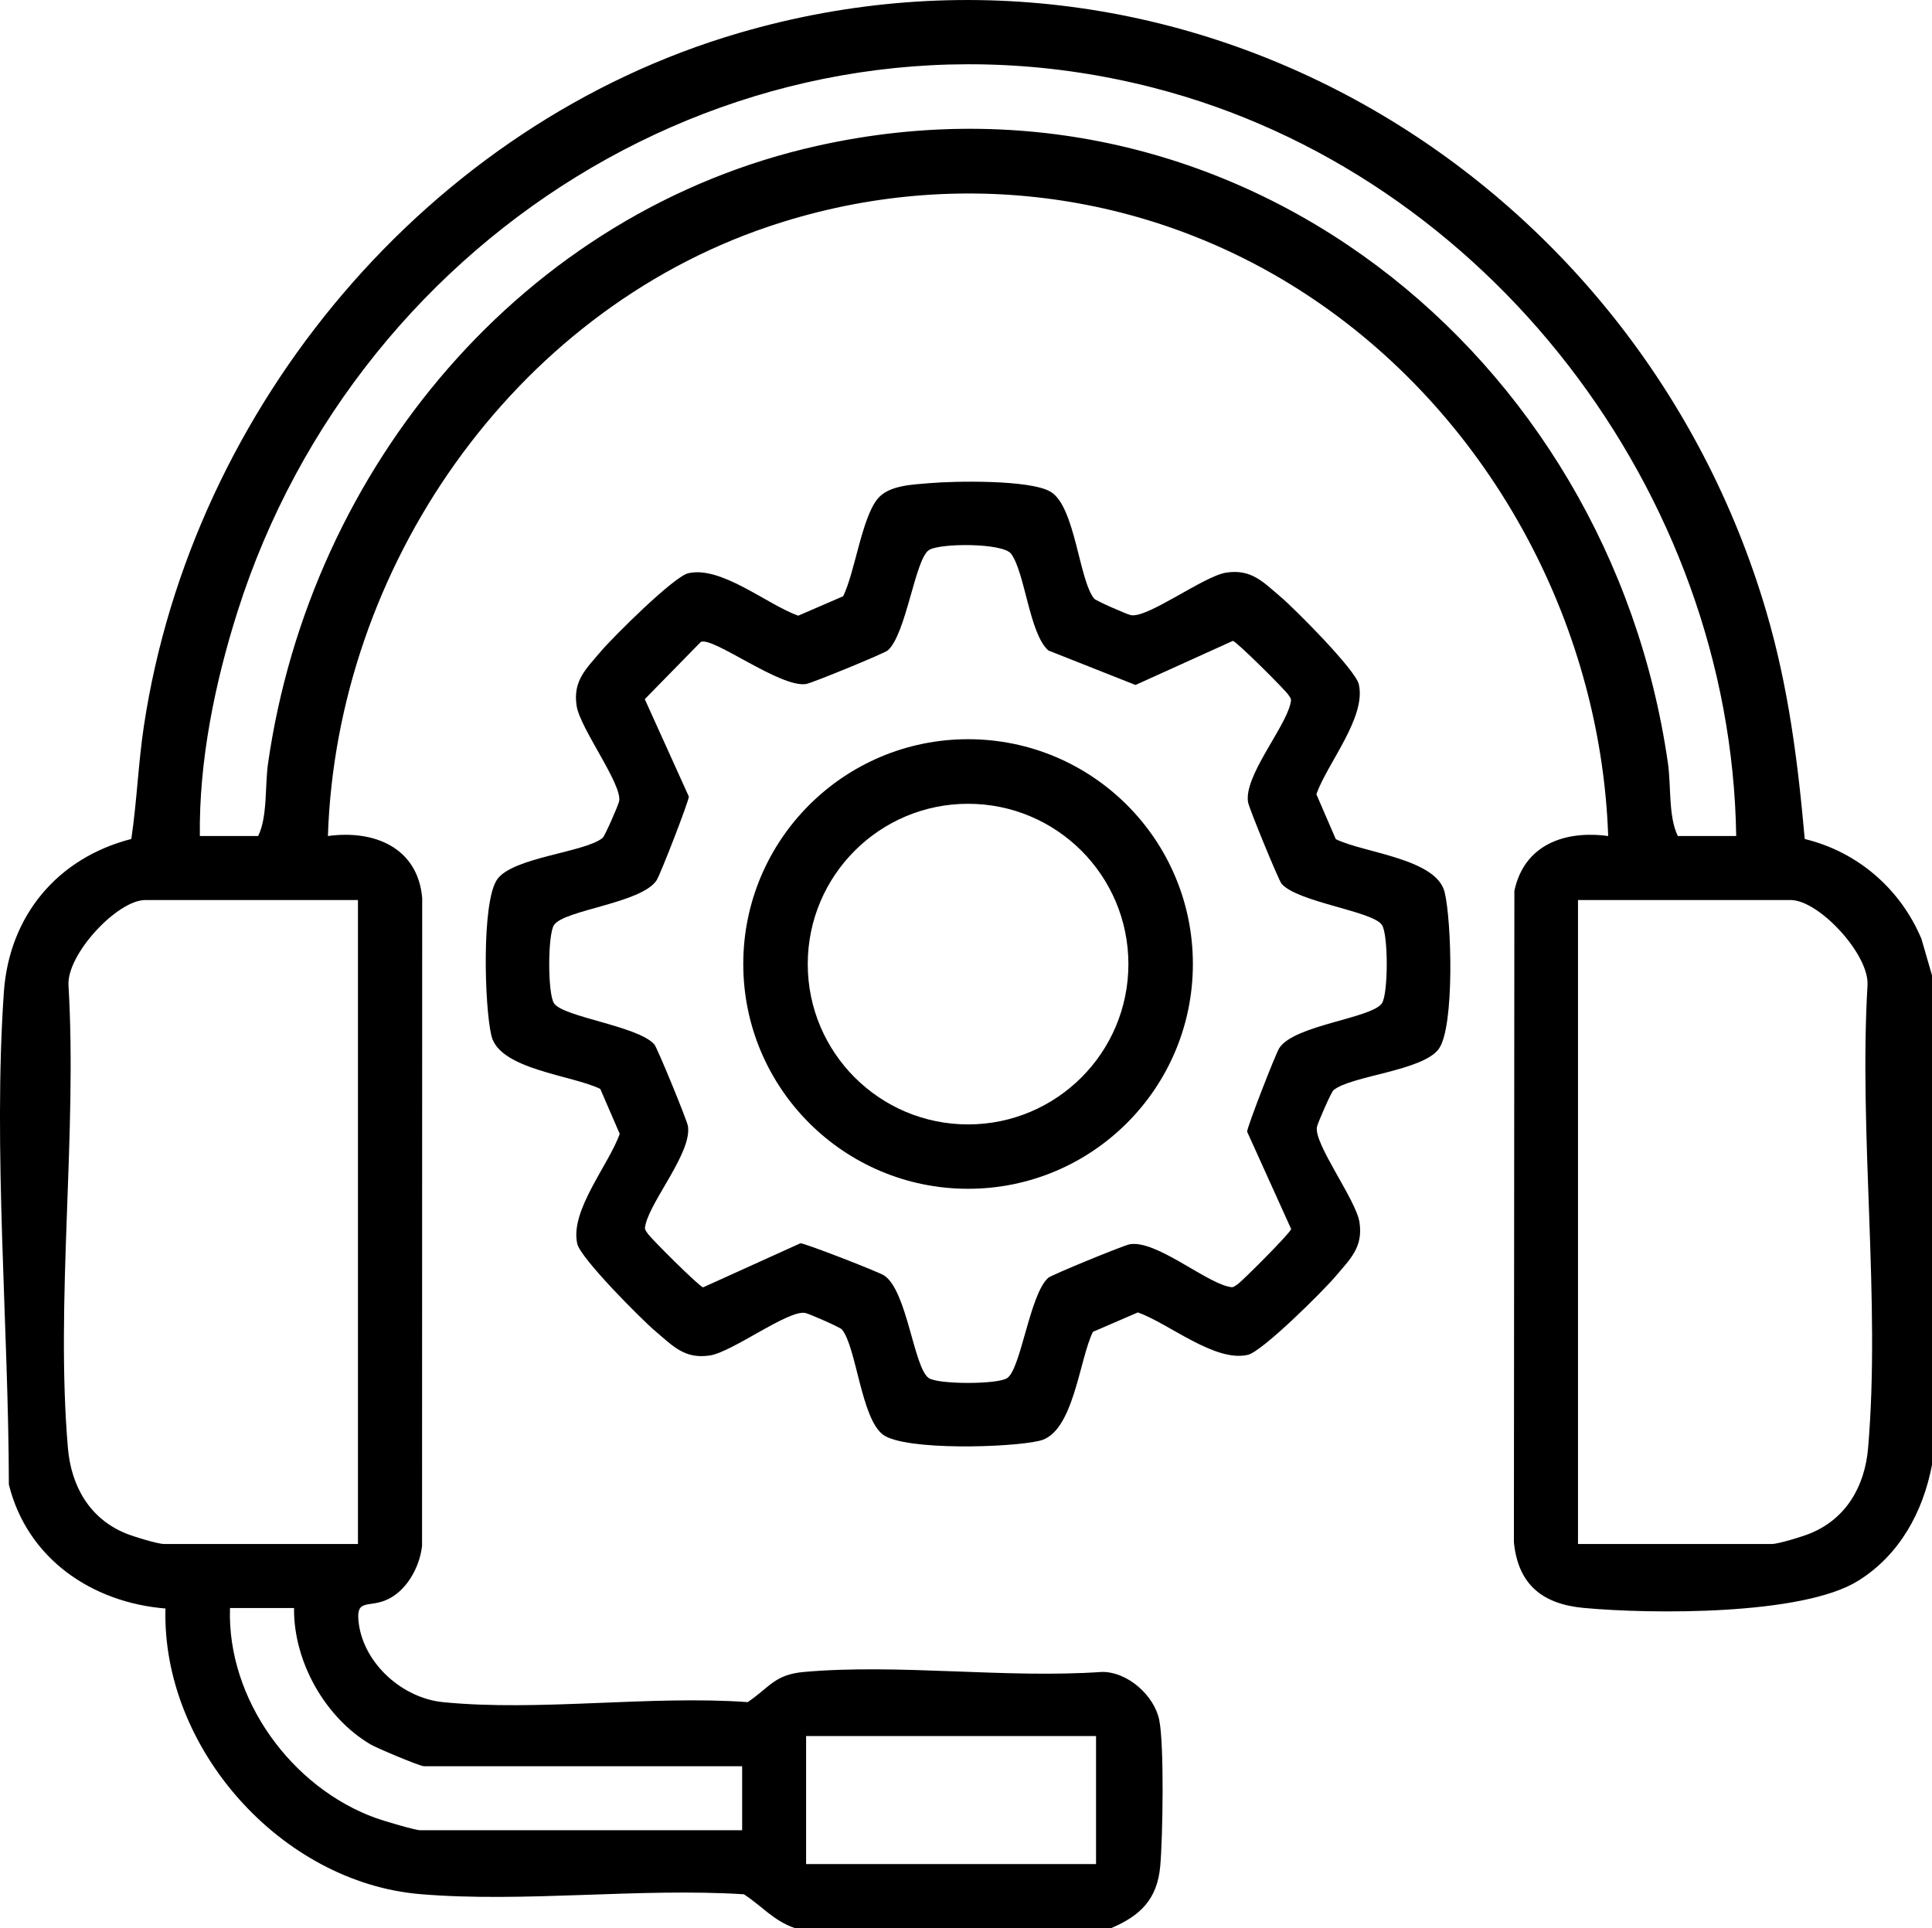
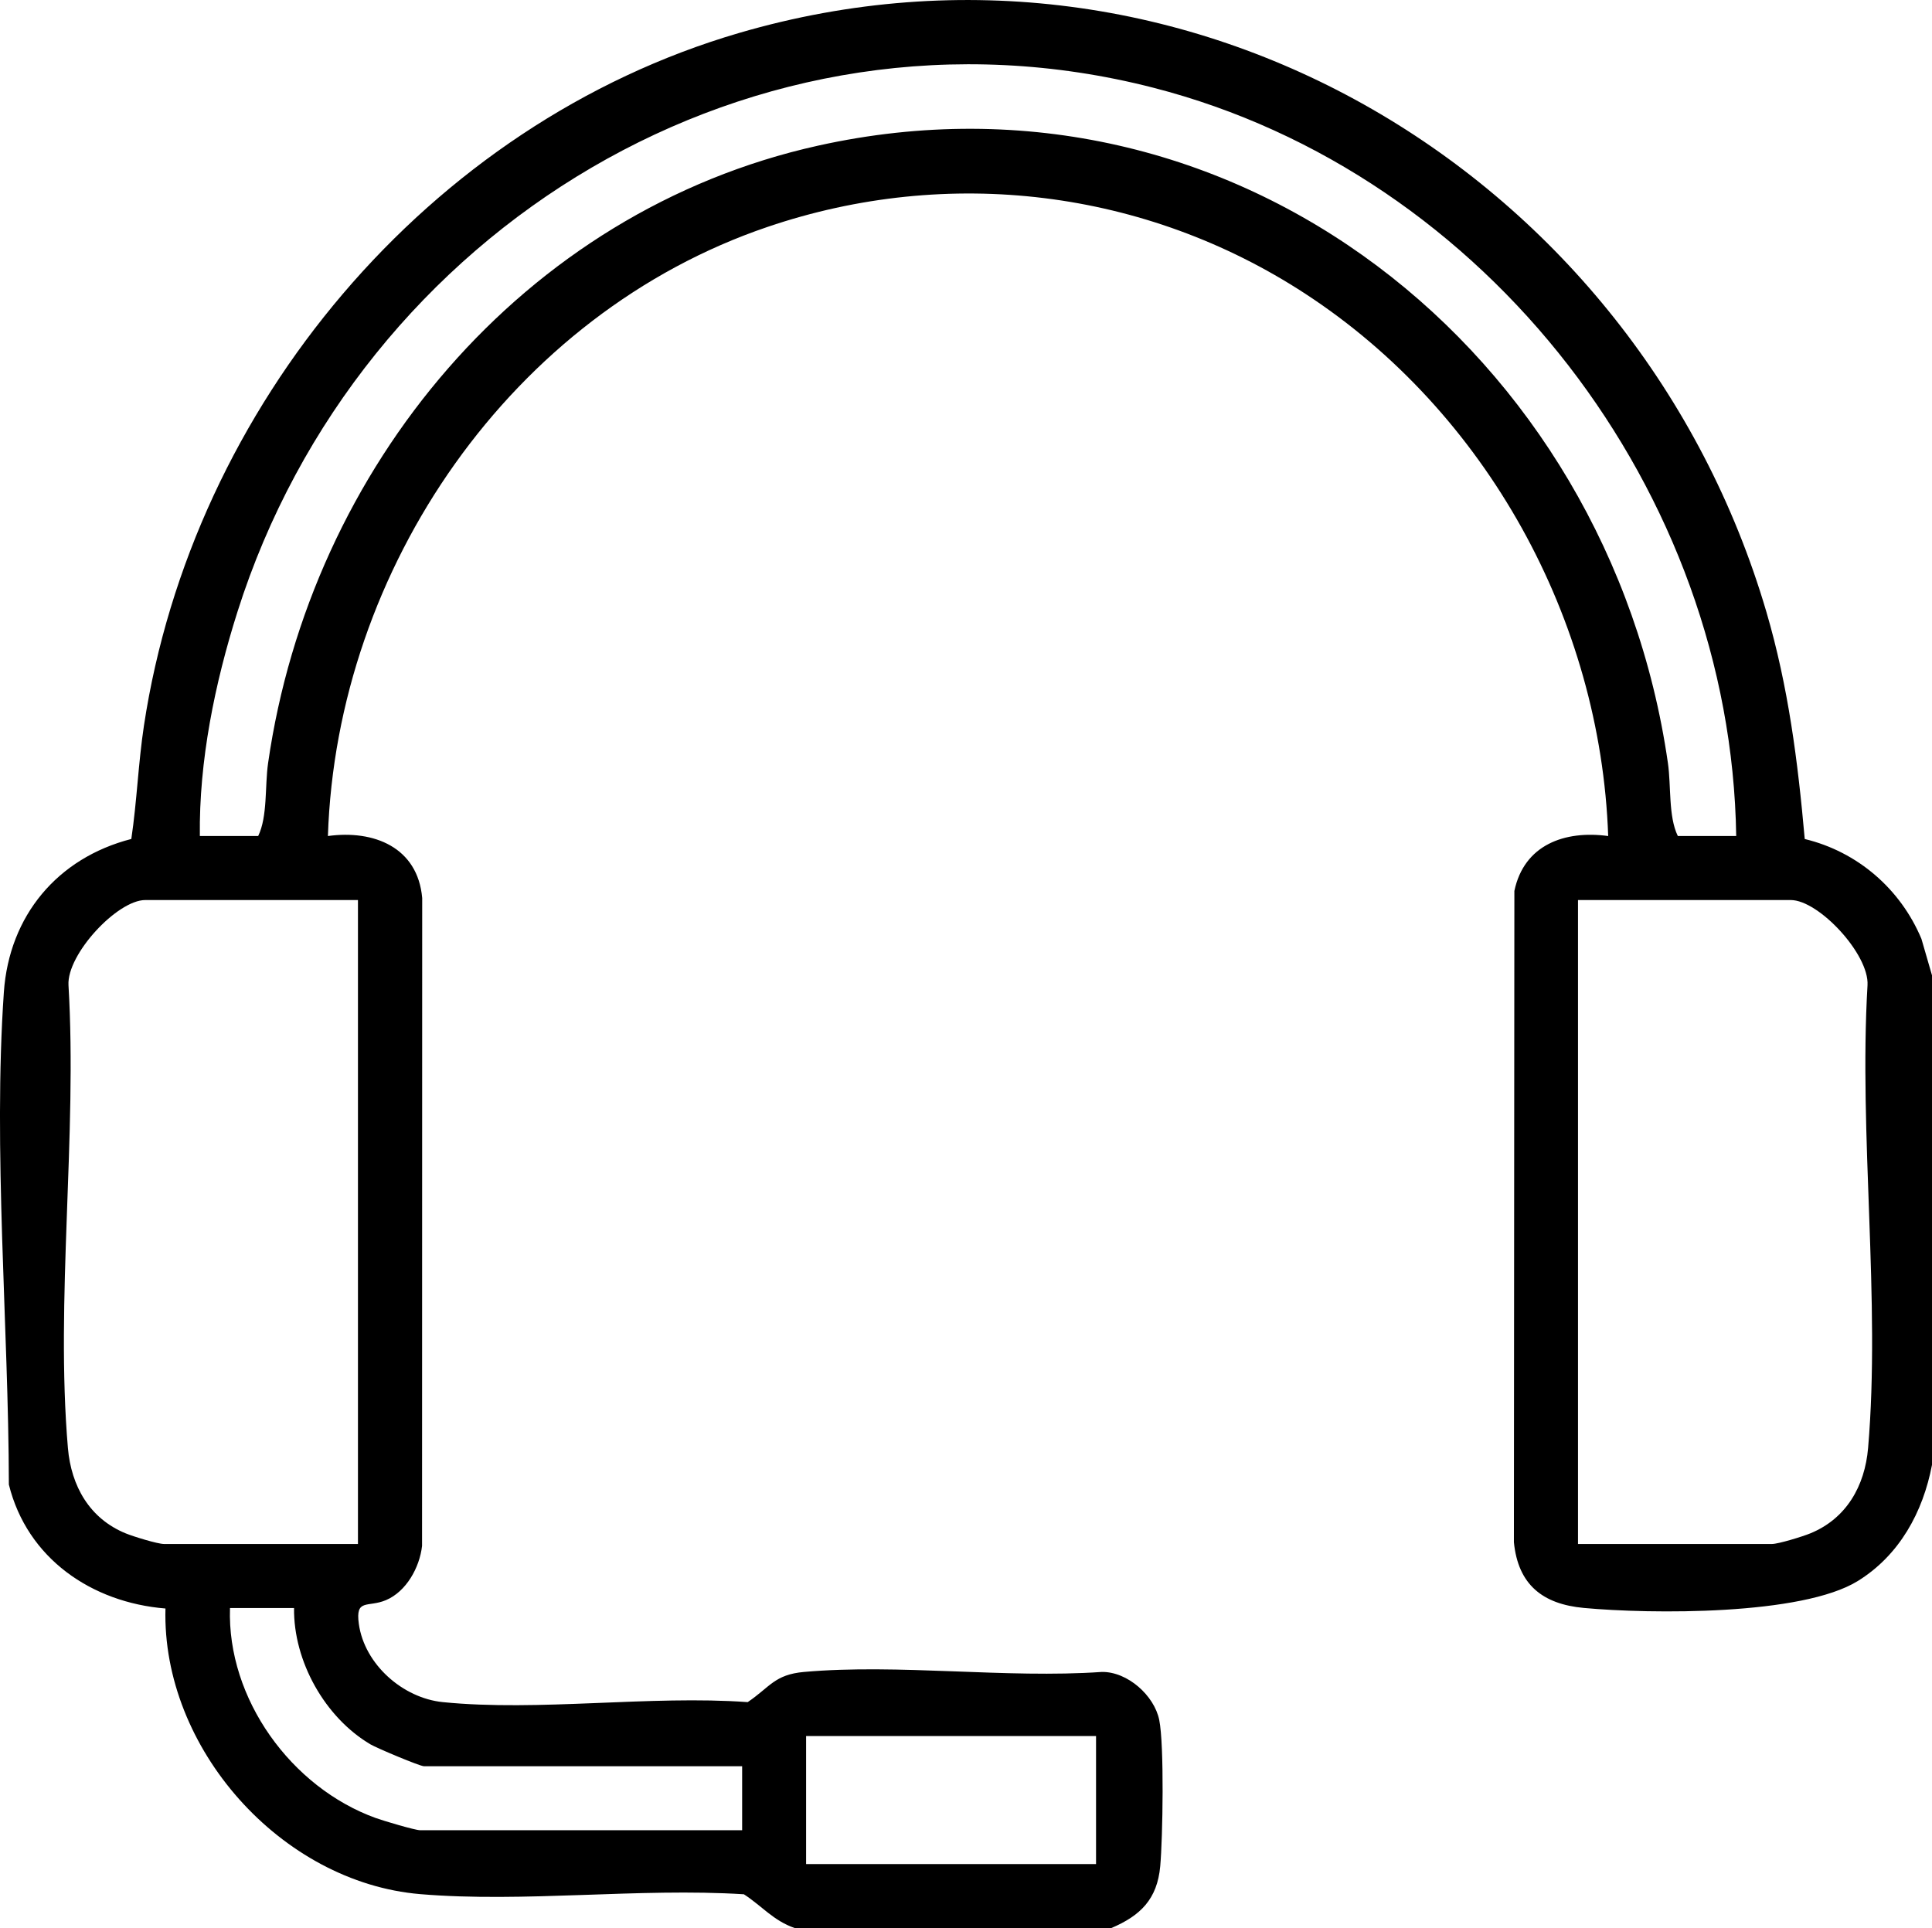
<svg xmlns="http://www.w3.org/2000/svg" id="Layer_2" viewBox="0 0 409.6 408.8">
  <g id="Layer_1-2">
    <path d="M168.51,408.8c-4.55-1.57-6.97-4.68-10.8-7.17-22.25-1.4-46.64,1.82-68.62-.03-29.53-2.49-54.81-30.97-54.01-60.56-15.64-1.27-29.32-10.61-33.2-26.28-.06-33.61-3.38-70.95-1.06-104.41,1.13-16.21,11.37-28.44,27.02-32.47,1.19-7.98,1.47-16.06,2.68-24.05C40.77,86.17,90.76,26.25,156.72,6.98c94.89-27.72,190.52,30.01,217.77,122.76,4.66,15.88,6.67,31.69,8.13,48.15,11.18,2.7,20.29,10.56,24.74,21.17l2.24,7.73v103.8c-1.91,10.01-6.89,19.14-15.71,24.61-11.85,7.34-43.9,7.04-58.12,5.72-8.71-.81-13.92-4.92-14.81-13.93l.1-138.09c2.05-9.77,10.65-12.9,19.89-11.64-1.6-45.89-25.84-89.94-64.25-115-33.87-22.1-75.62-27.18-113.97-14.15-54.22,18.41-91.35,72.35-93.21,129.15,9.75-1.35,19.05,2.4,19.99,13.14l-.03,137.37c-.51,4.55-3.32,9.67-7.66,11.5-3.84,1.62-6.51-.43-5.74,5.06,1.2,8.55,9.32,15.71,17.8,16.56,20.35,2.04,43.94-1.49,64.64,0,4.7-3.17,5.68-5.85,11.96-6.4,20.1-1.78,42.75,1.42,63.13,0,5.44-.07,11.11,5,12.16,10.19,1.08,5.33.75,24.98.21,30.99-.63,6.99-4.18,10.5-10.41,13.14h-67.06ZM368.09,177.26c-1.1-72.89-52.71-140.46-123.57-158.66C160.09-3.1,76.1,48.42,50.34,129.73c-4.79,15.11-8.17,31.62-7.97,47.52h12.37c2.02-4.17,1.39-10.56,2.1-15.47,8.99-62.56,53.97-117,116.6-130.9,88.43-19.63,167.7,44.09,180.17,130.9.71,4.91.07,11.3,2.1,15.47h12.37ZM75.9,190.83H30.8c-5.94,0-16.65,11.51-16.28,18.05,1.88,31.69-2.8,66.86-.12,98.15.69,8.05,4.59,14.95,12.25,18.08,1.6.66,6.76,2.25,8.13,2.25h41.11v-136.53ZM334.56,327.36h41.11c1.37,0,6.53-1.59,8.13-2.25,7.66-3.14,11.56-10.04,12.25-18.08,2.68-31.29-1.99-66.45-.12-98.15.38-6.54-10.33-18.05-16.28-18.05h-45.1v136.53ZM62.33,340.94h-13.57c-.65,19.24,13,38.07,30.92,44.53,1.55.56,8.3,2.58,9.4,2.58h68.26v-13.57h-67.46c-.87,0-9.95-3.82-11.33-4.63-9.66-5.7-16.35-17.63-16.21-28.9ZM232.37,368.08h-61.47v27.15h61.47v-27.15Z" />
-     <path d="M197.09,102.44c5.37-.47,21.32-.75,25.64,1.82,5.24,3.11,6.02,18.83,9.26,22.68.37.44,6.84,3.29,7.75,3.48,3.54.74,15.47-8.29,20.23-9.01,5.33-.81,7.8,1.97,11.53,5.13,3.07,2.6,15.87,15.47,16.58,18.54,1.62,6.99-6.66,16.73-9,23.31l4.12,9.53c5.94,2.93,21.33,4.09,23.08,11.25,1.48,6.07,2.13,28.51-1.24,33.21-3.37,4.69-18.67,5.69-22.35,8.78-.44.37-3.29,6.84-3.48,7.75-.74,3.54,8.29,15.47,9.01,20.23.81,5.33-1.97,7.8-5.13,11.54-2.6,3.07-15.47,15.87-18.54,16.58-6.99,1.62-16.73-6.66-23.31-9l-9.53,4.12c-2.93,5.94-4.08,21.34-11.25,23.08-6.07,1.48-28.5,2.14-33.2-1.24-4.69-3.37-5.69-18.68-8.78-22.36-.37-.44-6.84-3.29-7.75-3.48-3.54-.74-15.47,8.29-20.23,9.01-5.33.81-7.8-1.97-11.53-5.13-3.07-2.6-15.87-15.47-16.58-18.54-1.62-6.99,6.66-16.73,9-23.31l-4.12-9.53c-5.94-2.93-21.33-4.09-23.08-11.25-1.48-6.07-2.13-28.51,1.24-33.21s18.67-5.69,22.35-8.78c.44-.37,3.29-6.84,3.48-7.75.74-3.54-8.29-15.47-9.01-20.23-.81-5.33,1.97-7.8,5.13-11.54,2.6-3.07,15.47-15.87,18.54-16.58,6.99-1.62,16.73,6.66,23.31,9l9.53-4.12c2.5-5.14,3.94-16.55,7.29-20.65,2.38-2.91,7.46-3.02,11.04-3.33ZM222.24,137.89c-4.02-3.58-4.92-16.46-7.87-20.47-1.73-2.35-15.25-2.3-17.46-.77-2.93,2.02-4.77,17.76-8.69,21.25-.7.62-15.99,6.9-17.3,7.12-5.42.92-19.86-10.15-22.35-8.91l-11.87,12.13,9.34,20.65c0,.99-6.04,16.53-6.83,17.74-3.18,4.89-19.53,6.27-21.74,9.47-1.37,1.98-1.38,14.65,0,16.64,2.02,2.93,17.76,4.77,21.25,8.69.62.7,6.9,16,7.12,17.3.92,5.44-7.62,15.47-8.95,20.78-.28,1.13-.19,1.11.41,2.01.74,1.11,10.95,11.28,11.76,11.43l20.64-9.35c.99,0,16.53,6.04,17.74,6.83,4.88,3.18,6.27,19.53,9.46,21.75,1.98,1.37,14.64,1.38,16.64,0,2.93-2.02,4.77-17.76,8.69-21.25.7-.62,16-6.9,17.3-7.12,5.44-.92,15.47,7.62,20.77,8.95,1.13.28,1.1.19,2.01-.41,1.11-.75,11.28-10.96,11.43-11.76l-9.34-20.65c0-.99,6.04-16.53,6.83-17.74,3.18-4.89,19.53-6.27,21.74-9.47,1.37-1.98,1.38-14.65,0-16.64-2.02-2.93-17.76-4.77-21.25-8.69-.62-.7-6.9-16-7.12-17.3-.92-5.44,7.62-15.47,8.95-20.78.28-1.13.19-1.11-.41-2.01-.74-1.11-10.95-11.28-11.76-11.43l-20.64,9.35-18.52-7.33Z" />
-     <path d="M252.9,204.39c0,26.32-21.34,47.66-47.66,47.66s-47.66-21.34-47.66-47.66,21.34-47.66,47.66-47.66,47.66,21.34,47.66,47.66ZM239.23,204.41c0-18.77-15.22-33.99-33.99-33.99s-33.99,15.22-33.99,33.99,15.22,33.99,33.99,33.99,33.99-15.22,33.99-33.99Z" />
  </g>
</svg>